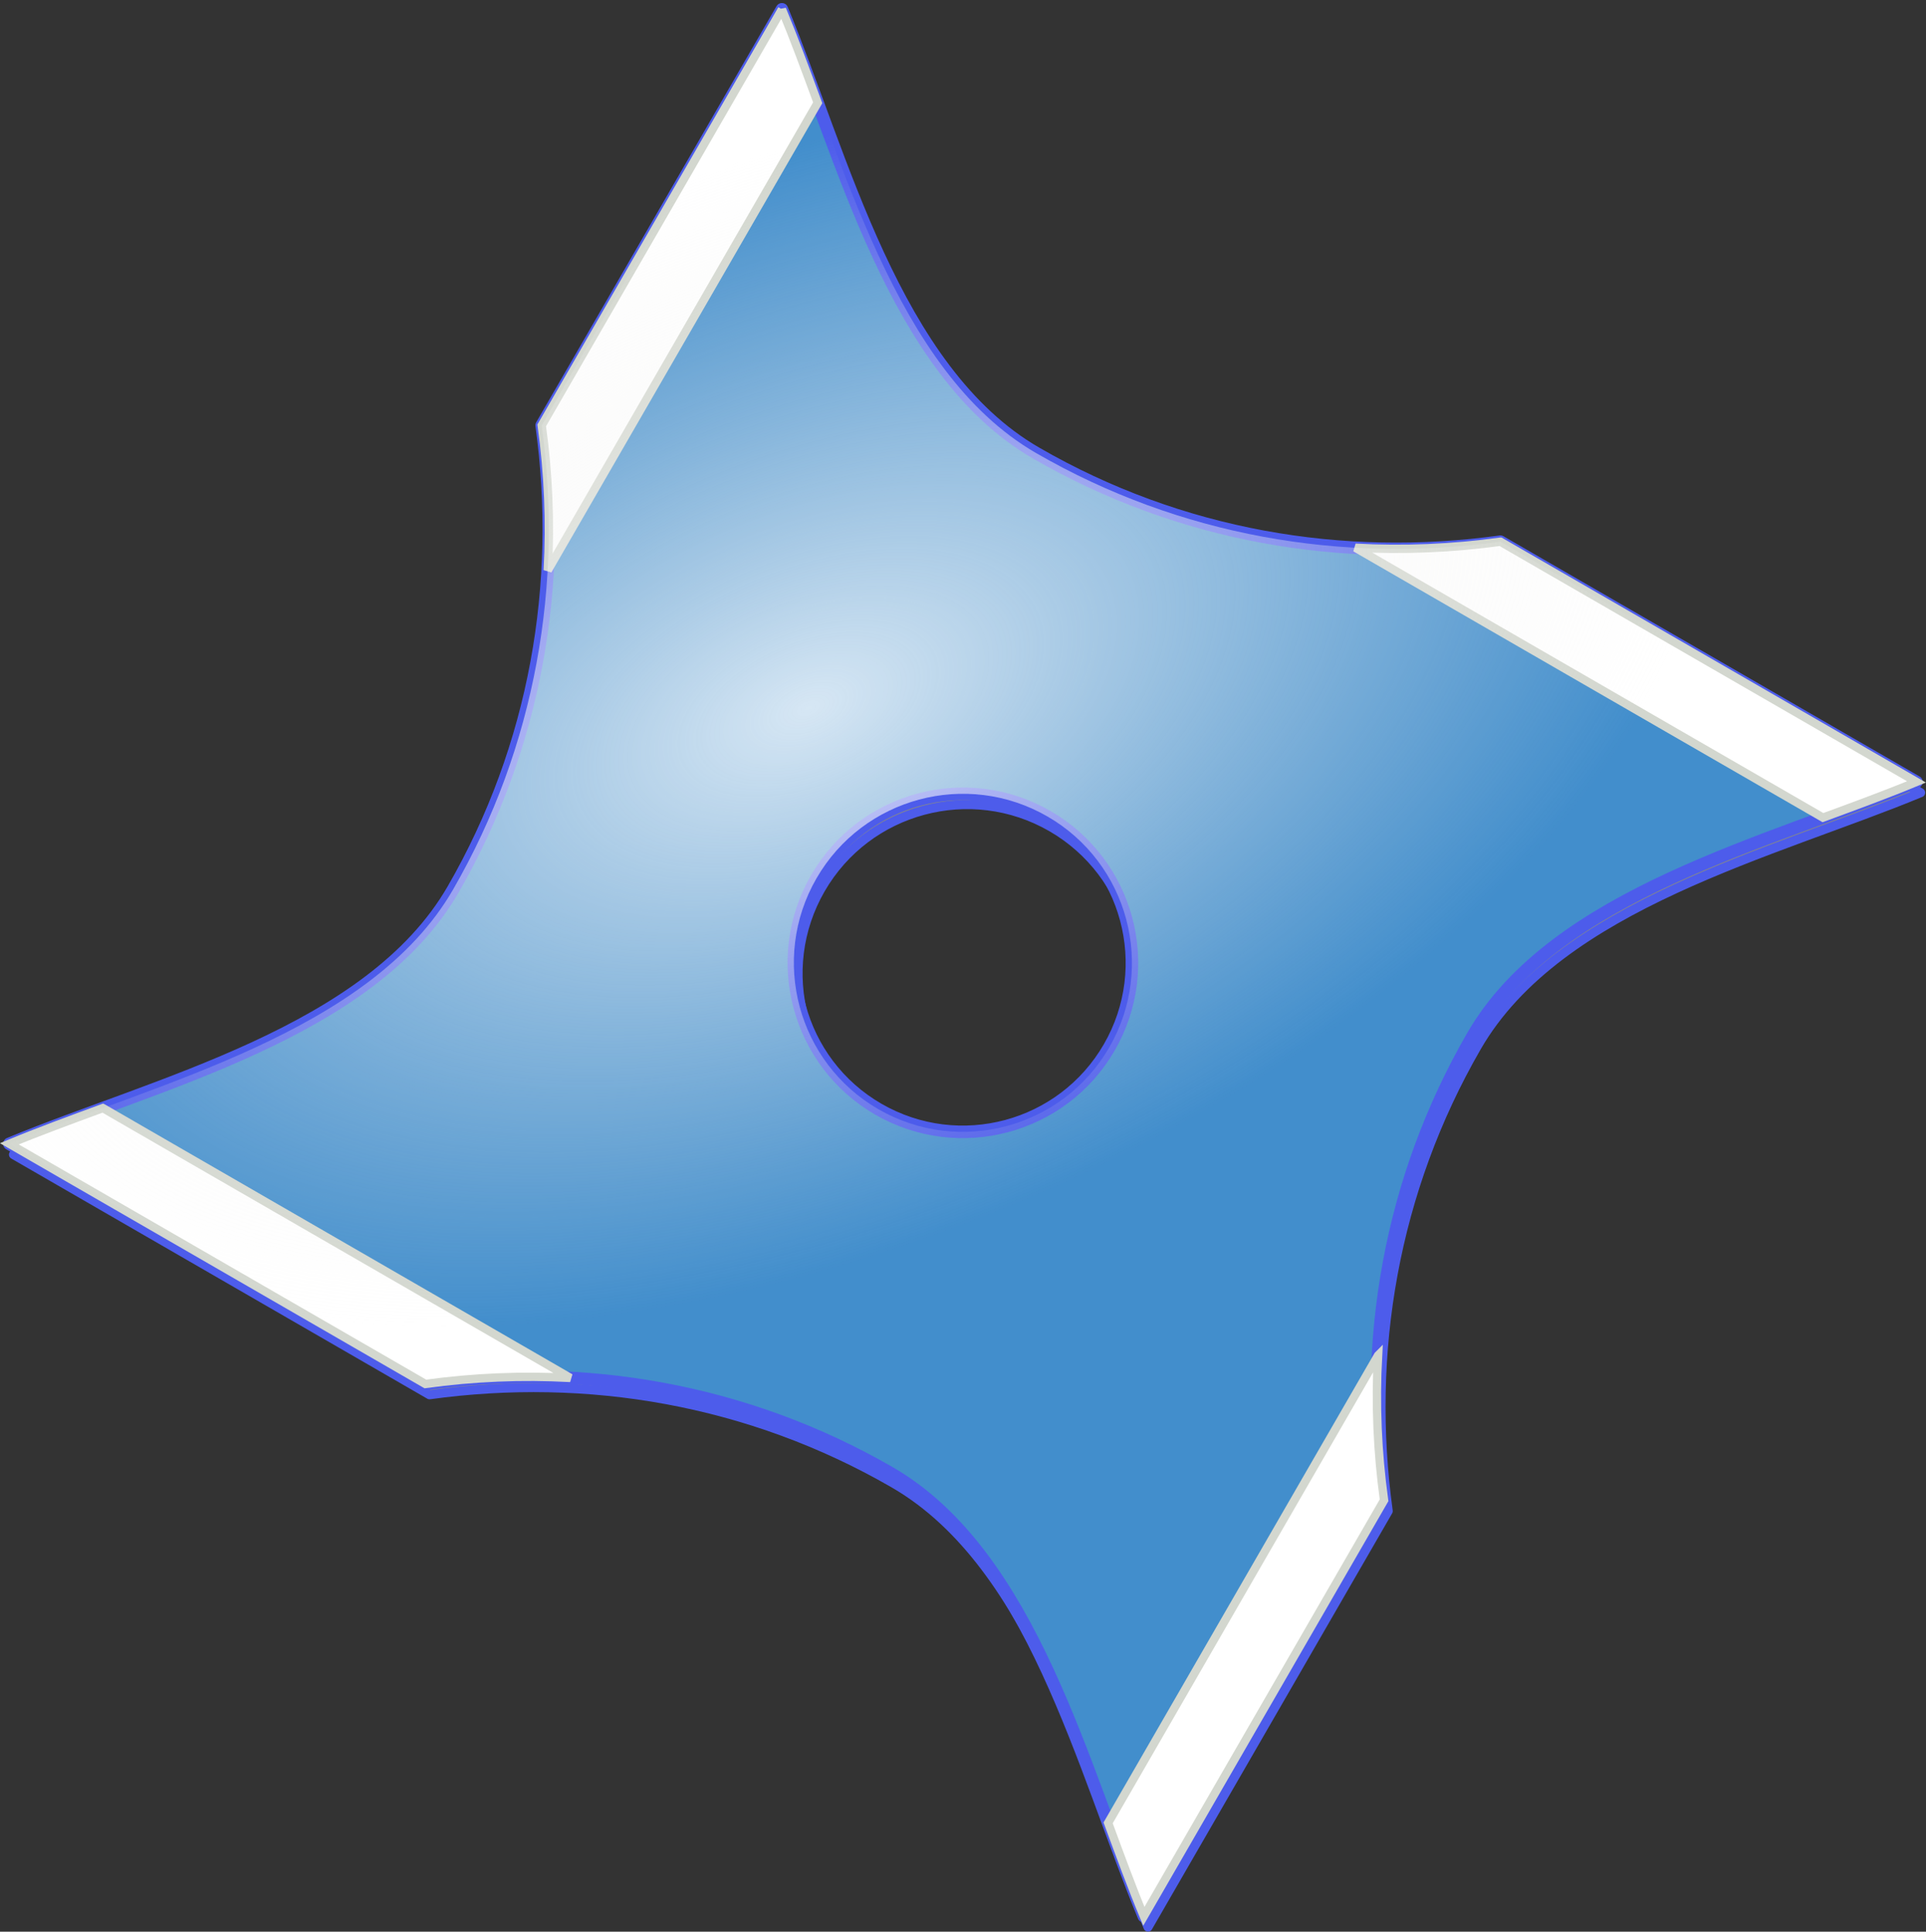
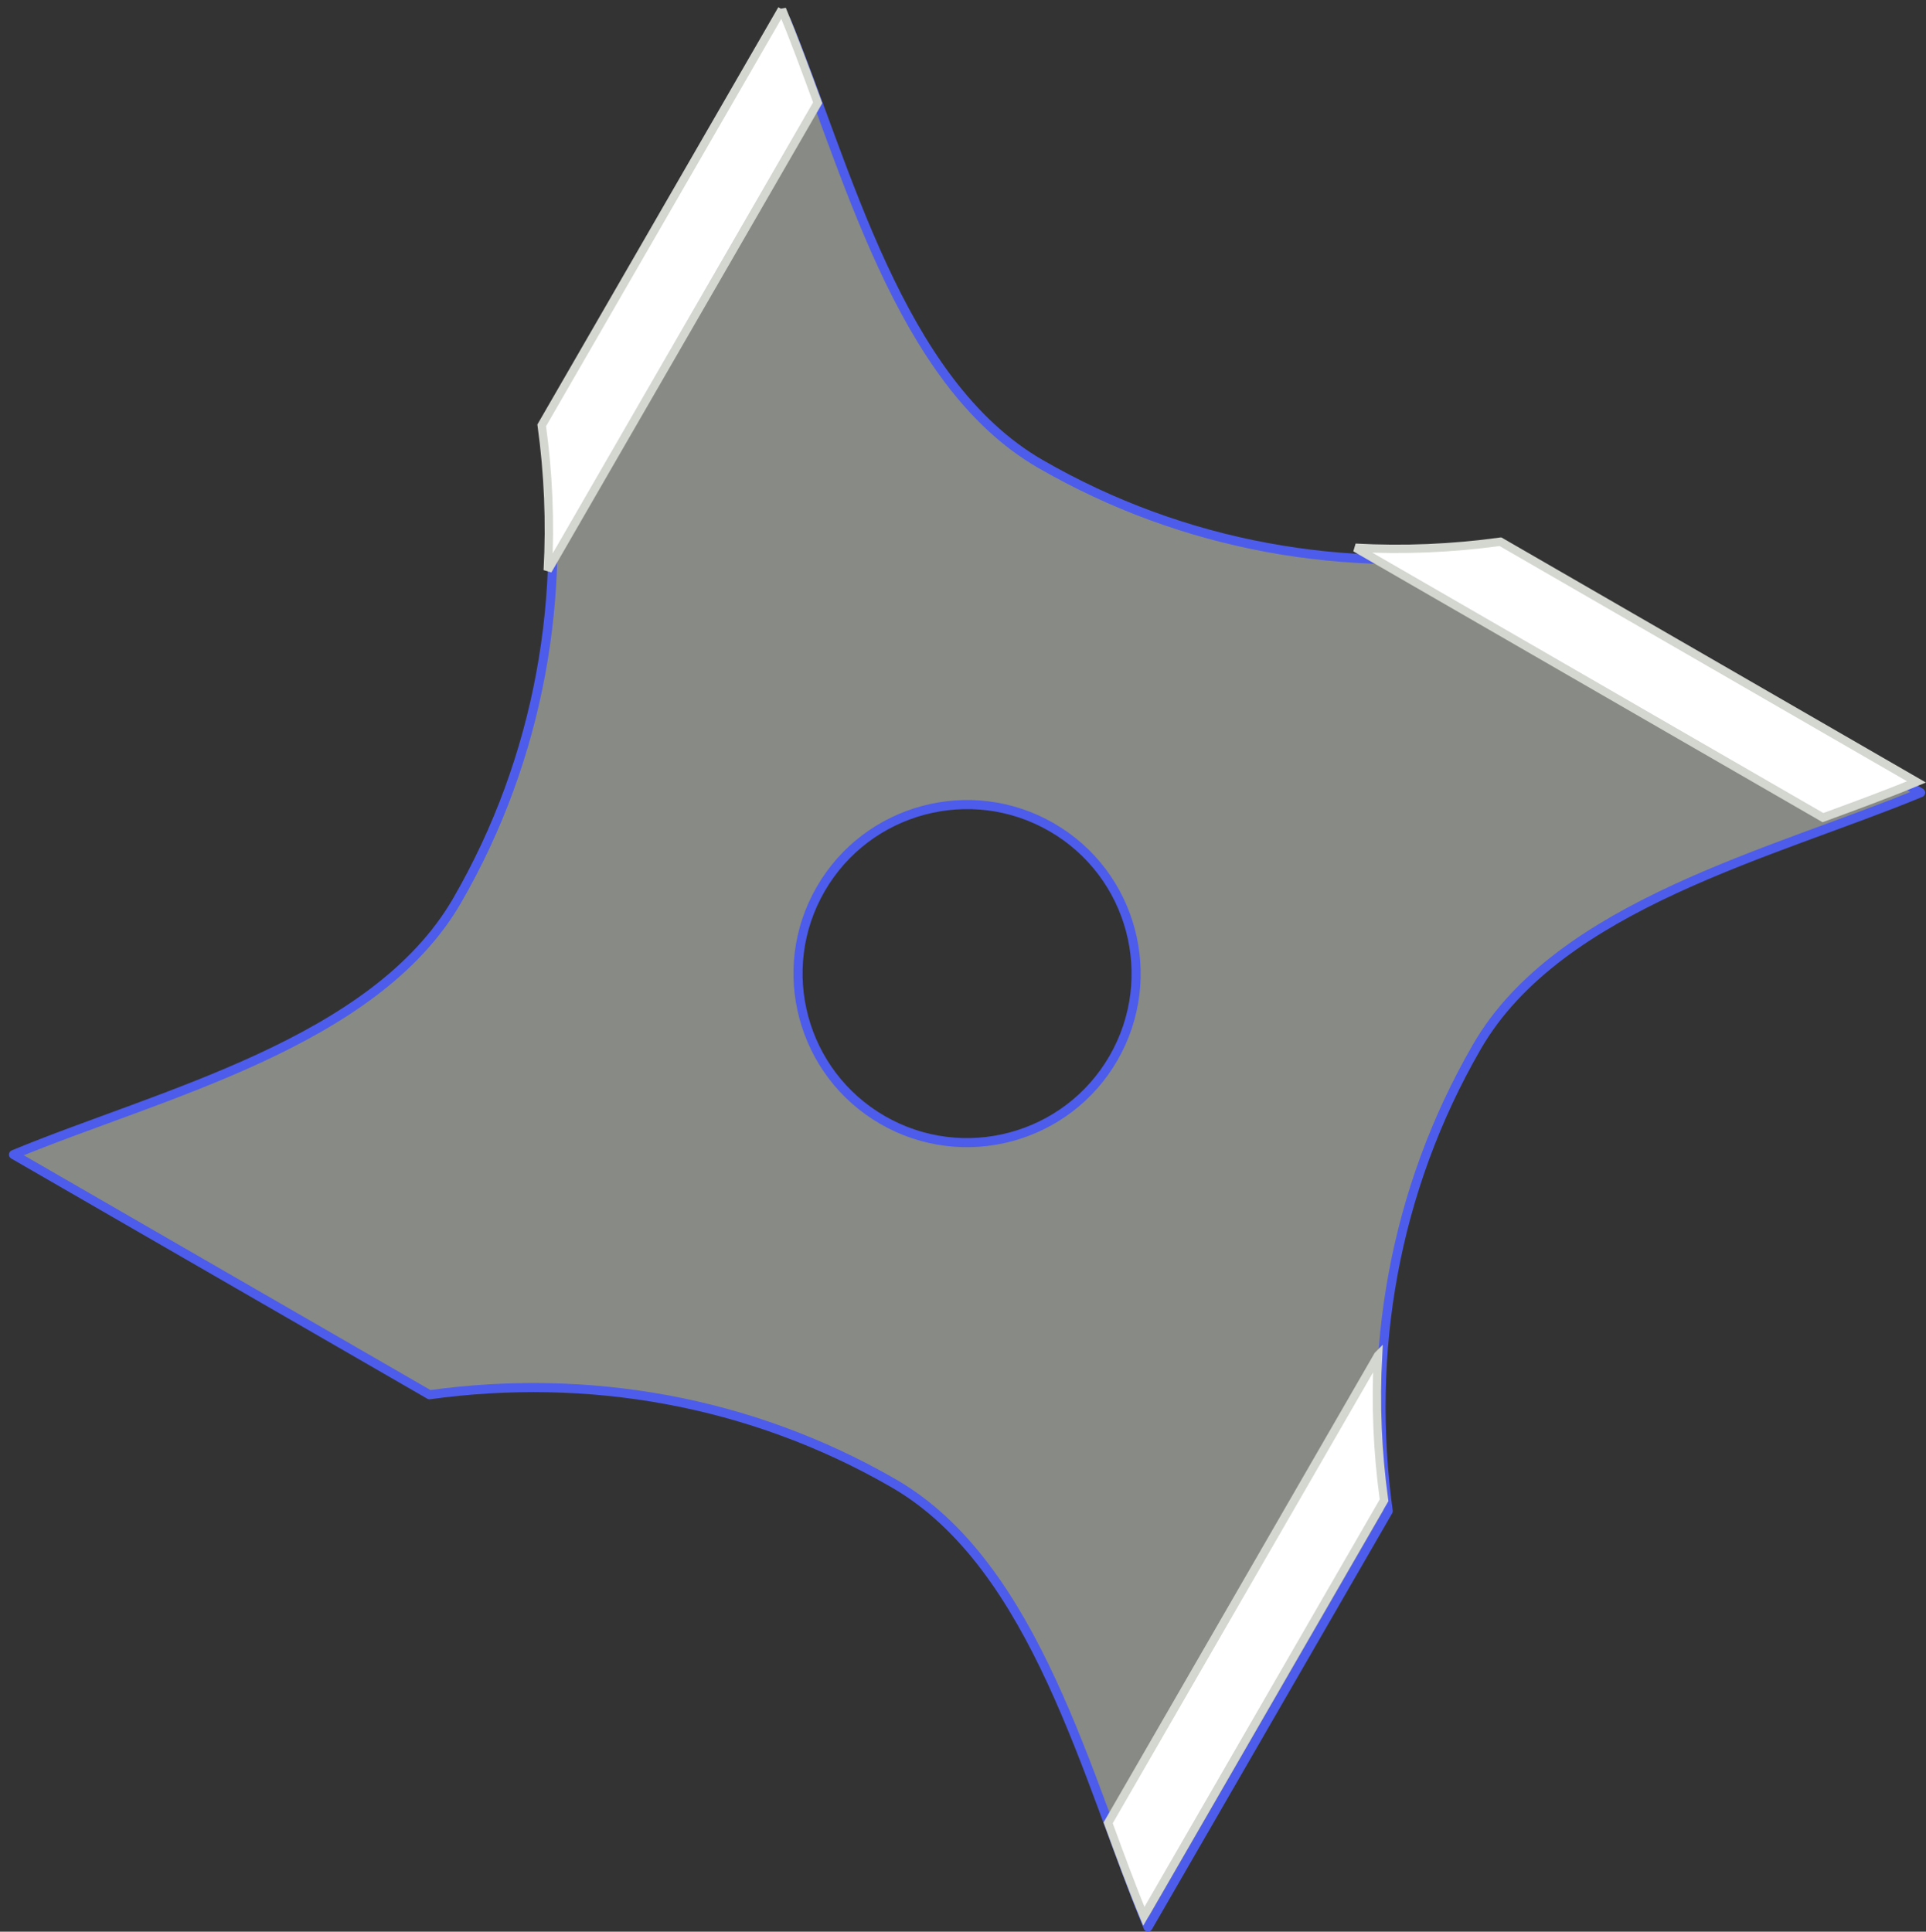
<svg xmlns="http://www.w3.org/2000/svg" xmlns:xlink="http://www.w3.org/1999/xlink" fill="#000000" height="462.3" preserveAspectRatio="xMidYMid meet" version="1" viewBox="92.8 9.5 460.9 462.3" width="460.9" zoomAndPan="magnify">
  <rect x="92.8" y="9.5" width="460.9" height="462.3" fill="#333333" stroke="none" />
  <defs>
    <linearGradient gradientTransform="rotate(30 3452.029 2898.438) scale(1.088)" id="f" x1="-5.069" x2="-3.209" xlink:actuate="onLoad" xlink:href="#a" xlink:show="other" xlink:type="simple" y1="9.416" y2="9.416" />
    <linearGradient gradientTransform="rotate(30 3452.029 2898.438) scale(1.088)" id="e" x1="-10.186" x2="-9.667" xlink:actuate="onLoad" xlink:href="#a" xlink:show="other" xlink:type="simple" y1="3.497" y2="3.497" />
    <linearGradient gradientTransform="rotate(30 3452.029 2898.438) scale(1.088)" id="c" x1="-12.093" x2="-11.594" xlink:actuate="onLoad" xlink:href="#a" xlink:show="other" xlink:type="simple" y1="4.473" y2="4.473" />
    <linearGradient gradientTransform="rotate(30 3452.029 2898.438) scale(1.088)" id="d" x1="-6.144" x2="-4.25" xlink:actuate="onLoad" xlink:href="#a" xlink:show="other" xlink:type="simple" y1="7.505" y2="7.505" />
    <linearGradient id="a" xlink:actuate="onLoad" xlink:show="other" xlink:type="simple">
      <stop offset="0" stop-color="#ffffff" />
      <stop offset="1" stop-color="#eeeeec" stop-opacity="0" />
    </linearGradient>
    <linearGradient gradientTransform="rotate(30 3452.029 2898.438) scale(1.088)" id="b" x1="-1.223" x2="-1.312" xlink:actuate="onLoad" xlink:show="other" xlink:type="simple" y1="1.691" y2="1.691">
      <stop offset="0" stop-color="#4d5ceb" />
      <stop offset="1" stop-color="#428ecc" />
    </linearGradient>
    <radialGradient cx="2421.4" cy="1148.7" gradientTransform="matrix(.467 -.194 .108 .261 -968.63 348.94)" gradientUnits="userSpaceOnUse" id="g" r="455.86" xlink:actuate="onLoad" xlink:href="#a" xlink:show="other" xlink:type="simple" />
  </defs>
  <g stroke-linecap="round">
    <g stroke="#4d5ceb" stroke-linejoin="round">
      <g id="change1_1">
        <path d="m280.91 14.315l-57.487 99.571c5.211 37.777-1.41 76.809-21.211 111.1-19.8 34.296-71.377 46.383-106.18 60.836l99.557 57.479c37.777-5.211 76.612 1.297 111.1 21.211 34.098 19.687 46.383 71.377 60.836 106.18l57.479-99.557c-5.211-37.777 1.297-76.612 21.211-111.1 19.687-34.099 71.39-46.375 106.2-60.828l-99.571-57.487c-37.777 5.211-76.612-1.297-111.1-21.211-34.099-19.687-46.375-71.39-60.828-106.2zm63.541 193.16c19.338 11.165 25.972 35.921 14.807 55.259s-35.921 25.971-55.259 14.806-25.971-35.921-14.806-55.259 35.921-25.971 55.259-14.806z" fill="#888a85" stroke-width="2.176" />
      </g>
-       <path d="m279.91 11.736l-57.487 99.571c5.211 37.777-1.41 76.809-21.211 111.1-19.8 34.296-71.377 46.383-106.18 60.836l99.557 57.479c37.777-5.211 76.612 1.297 111.1 21.211 34.099 19.687 46.383 71.377 60.836 106.18l57.479-99.557c-5.211-37.777 1.297-76.612 21.211-111.1 19.687-34.099 71.39-46.375 106.2-60.828l-99.571-57.487c-37.777 5.211-76.612-1.297-111.1-21.211-34.099-19.687-46.375-71.39-60.828-106.2zm63.541 193.16c19.338 11.165 25.971 35.921 14.807 55.259-11.165 19.338-35.921 25.971-55.259 14.807-19.338-11.165-25.971-35.921-14.807-55.259 11.165-19.338 35.921-25.971 55.259-14.806z" fill="url(#b)" stroke-width="3" />
    </g>
    <g stroke="#d3d7cf" stroke-width="2">
      <path d="m279.92 11.73l-57.487 99.571c1.589 11.52 2.081 23.137 1.442 34.7l64.605-111.9c-2.888-7.864-5.689-15.458-8.56-22.372z" fill="url(#c)" />
      <path d="m451.85 139.14c-11.521 1.589-23.136 2.081-34.7 1.442l111.89 64.597c7.869-2.889 15.468-5.679 22.386-8.552l-99.571-57.487z" fill="url(#d)" />
      <path d="m422.57 333.89l-64.589 111.87c2.886 7.862 5.676 15.453 8.546 22.365l57.487-99.571c-1.587-11.509-2.08-23.113-1.444-34.665z" fill="url(#e)" />
-       <path d="m117.42 274.69c-7.868 2.89-15.468 5.679-22.386 8.552l99.557 57.479c11.521-1.589 23.136-2.081 34.7-1.442l-111.87-64.589z" fill="url(#f)" />
    </g>
-     <path d="m279.91 11.736l-57.487 99.571c5.211 37.777-1.41 76.809-21.211 111.1-19.8 34.296-71.377 46.383-106.18 60.836l99.557 57.479c37.777-5.211 76.612 1.297 111.1 21.211 34.099 19.687 46.383 71.377 60.836 106.18l57.479-99.557c-5.211-37.777 1.297-76.612 21.211-111.1 19.687-34.099 71.39-46.375 106.2-60.828l-99.571-57.487c-37.777 5.211-76.612-1.297-111.1-21.211-34.099-19.687-46.375-71.39-60.828-106.2zm63.541 193.16c19.338 11.165 25.971 35.921 14.807 55.259-11.165 19.338-35.921 25.971-55.259 14.807-19.338-11.165-25.971-35.921-14.807-55.259 11.165-19.338 35.921-25.971 55.259-14.806z" fill="url(#g)" opacity="0.785" />
  </g>
</svg>